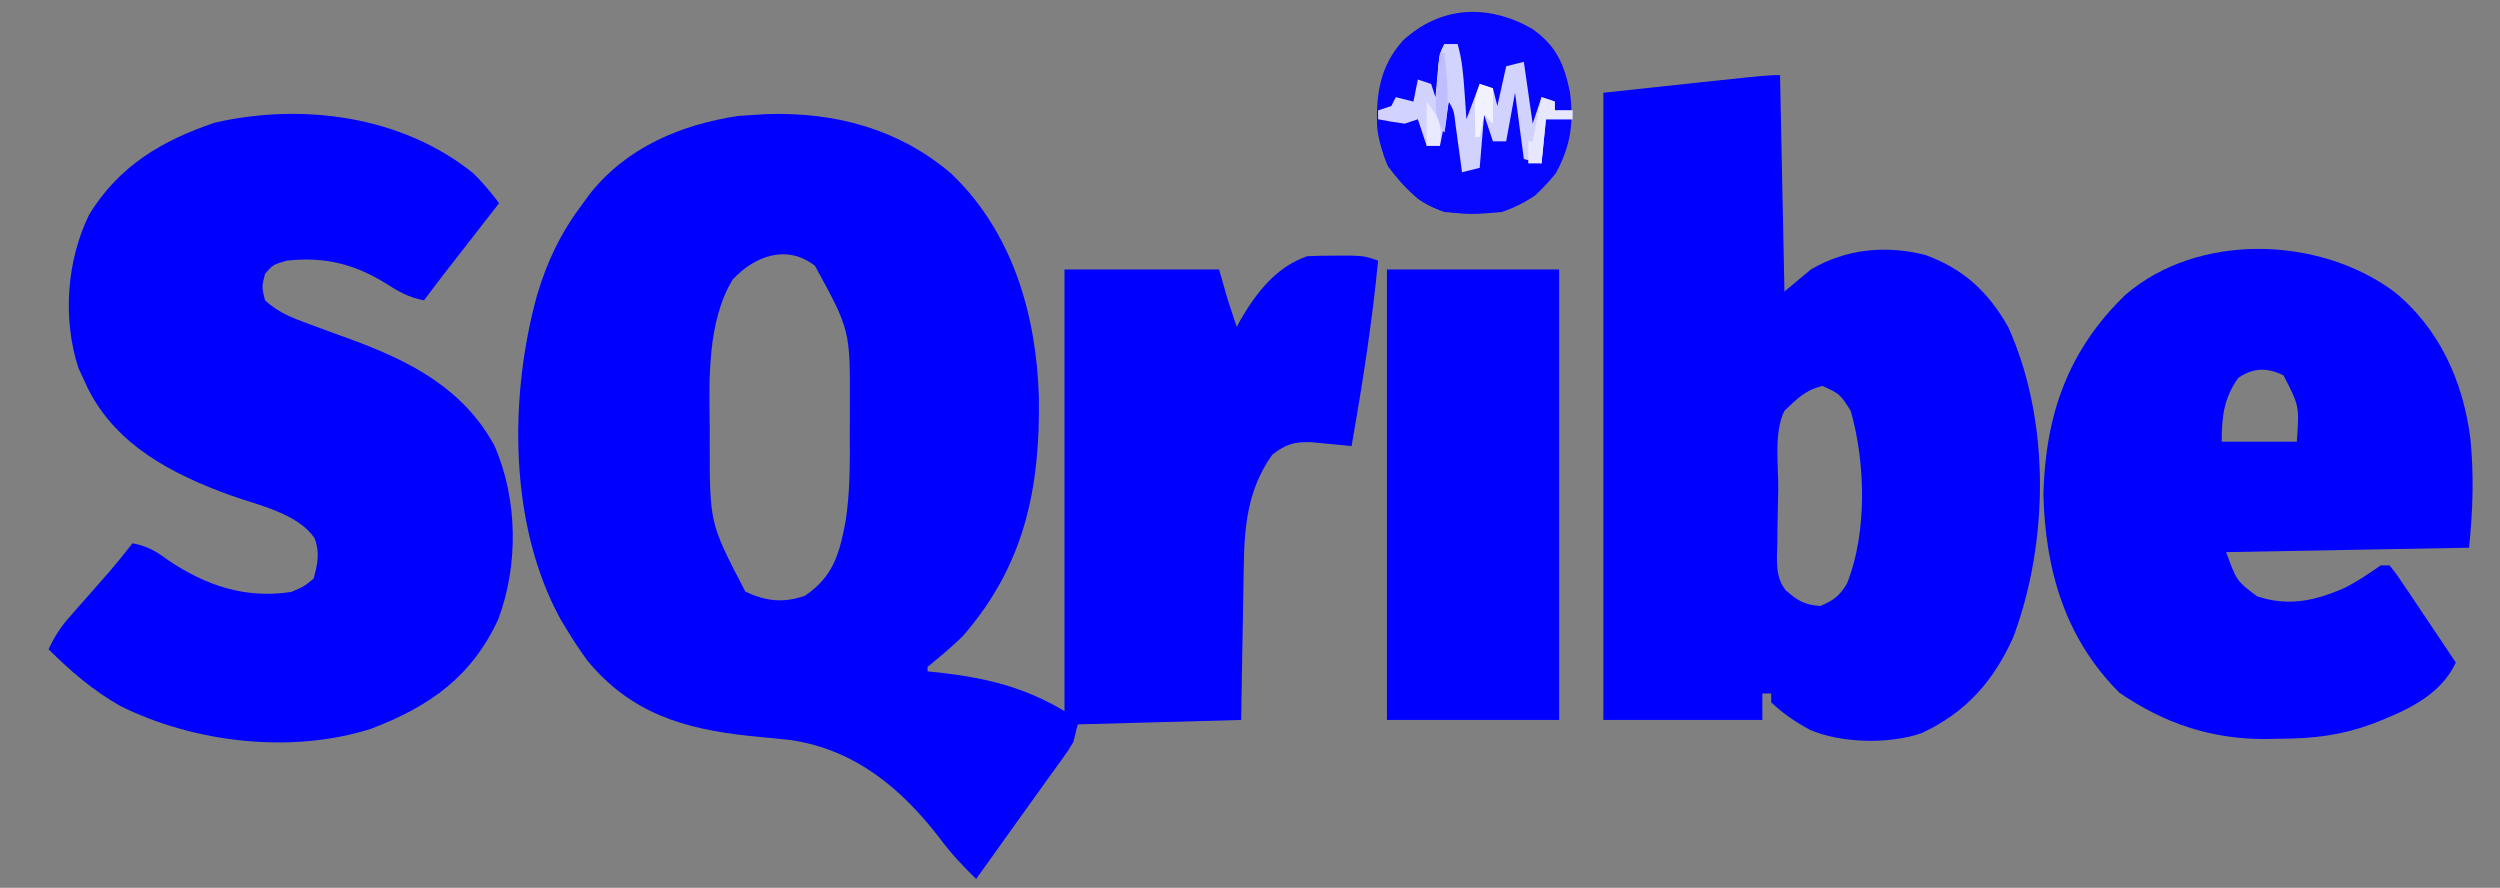
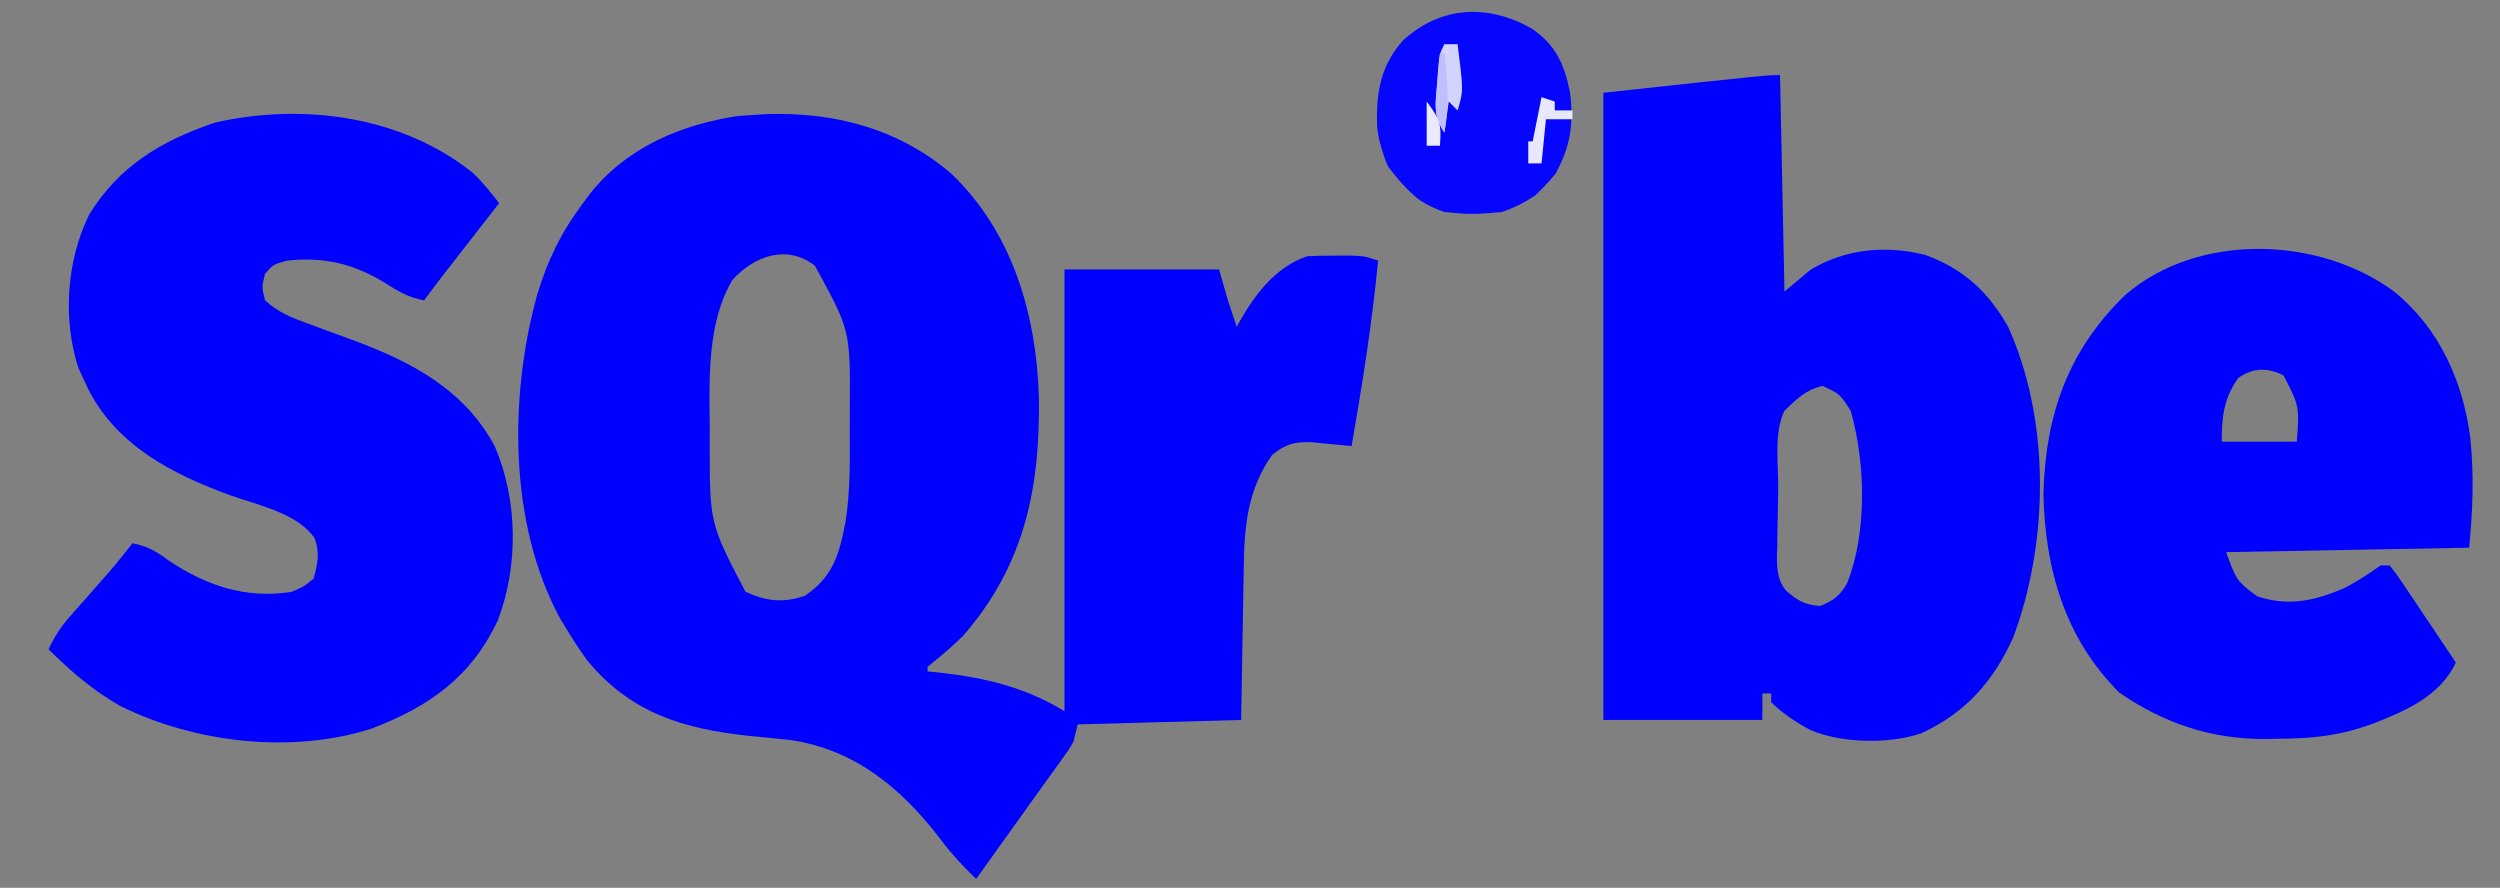
<svg xmlns="http://www.w3.org/2000/svg" version="1.1" width="566" height="201">
  <rect width="100%" height="100%" fill="#808080" stroke="none" />
  <path d="M0 0 C15.546 -0.554 30.063 3.284 42.008 13.469 C55.848 26.733 61.257 45.249 61.836 64.039 C62.143 84.71 58.602 102.106 44.633 118.156 C42.512 120.2 40.364 122.108 38.066 123.949 C37.593 124.348 37.12 124.746 36.633 125.156 C36.633 125.486 36.633 125.816 36.633 126.156 C37.588 126.254 38.543 126.352 39.527 126.453 C49.91 127.654 58.548 129.706 67.633 135.156 C67.633 102.156 67.633 69.156 67.633 35.156 C79.183 35.156 90.733 35.156 102.633 35.156 C103.293 37.466 103.953 39.776 104.633 42.156 C105.289 44.16 105.952 46.161 106.633 48.156 C107.035 47.412 107.035 47.412 107.445 46.652 C111.018 40.46 115.648 34.484 122.633 32.156 C124.798 32.061 126.966 32.026 129.133 32.031 C130.278 32.029 131.422 32.026 132.602 32.023 C135.633 32.156 135.633 32.156 138.633 33.156 C137.278 47.273 135.076 61.19 132.633 75.156 C131.807 75.072 130.982 74.989 130.131 74.902 C129.049 74.801 127.967 74.699 126.852 74.594 C125.778 74.489 124.705 74.385 123.6 74.277 C119.693 74.118 117.693 74.708 114.633 77.156 C109.054 85.059 108.334 93.353 108.219 102.781 C108.199 103.769 108.18 104.756 108.16 105.774 C108.101 108.901 108.054 112.029 108.008 115.156 C107.97 117.288 107.931 119.419 107.891 121.551 C107.793 126.753 107.714 131.954 107.633 137.156 C95.423 137.486 83.213 137.816 70.633 138.156 C70.303 139.476 69.973 140.796 69.633 142.156 C68.576 143.949 68.576 143.949 67.262 145.773 C66.774 146.457 66.287 147.14 65.784 147.844 C64.998 148.927 64.998 148.927 64.195 150.031 C63.662 150.776 63.129 151.52 62.579 152.287 C61.478 153.823 60.374 155.357 59.268 156.889 C57.239 159.702 55.227 162.526 53.215 165.35 C51.358 167.955 49.496 170.556 47.633 173.156 C44.593 170.199 41.835 167.257 39.32 163.844 C30.626 152.563 20.215 143.921 5.76 141.719 C2.616 141.373 -0.53 141.073 -3.68 140.781 C-18.536 139.171 -30.457 135.706 -40.402 123.699 C-42.18 121.242 -43.806 118.756 -45.367 116.156 C-45.755 115.51 -46.143 114.865 -46.543 114.199 C-58.161 92.893 -58.109 63.964 -51.794 41.05 C-49.489 33.244 -46.303 26.694 -41.367 20.156 C-40.834 19.429 -40.3 18.702 -39.75 17.953 C-31.416 7.506 -19.235 2.372 -6.242 0.406 C-4.161 0.272 -2.081 0.137 0 0 Z M-7.492 37.469 C-13.277 46.991 -12.812 60.087 -12.68 70.781 C-12.683 72.096 -12.686 73.411 -12.689 74.766 C-12.671 92.66 -12.671 92.66 -4.617 108.094 C0.118 110.33 4.028 110.712 8.883 109.031 C15.335 104.632 16.665 99.555 18.079 92.196 C19.06 85.779 19.079 79.338 19.024 72.861 C19.008 70.592 19.024 68.325 19.043 66.057 C19.117 48.899 19.117 48.899 11.133 34.328 C4.742 29.335 -2.618 32.165 -7.492 37.469 Z " fill="#0000FF" transform="translate(173.367,25.844)" />
  <path d="M0 0 C0.33 16.17 0.66 32.34 1 49 C2.98 47.35 4.96 45.7 7 44 C14.956 39.318 23.889 38.485 32.805 40.695 C41.505 43.842 47.112 49.009 51.648 57.016 C61.246 78.208 60.849 105.721 52.812 127.25 C48.333 137.248 42.013 144.385 32 149 C24.773 151.518 13.841 151.277 6.812 148.25 C3.587 146.508 0.643 144.558 -2 142 C-2 141.34 -2 140.68 -2 140 C-2.66 140 -3.32 140 -4 140 C-4 141.98 -4 143.96 -4 146 C-15.88 146 -27.76 146 -40 146 C-40 99.14 -40 52.28 -40 4 C-3 0 -3 0 0 0 Z M1 76 C-1.434 80.868 -0.355 88.273 -0.405 93.684 C-0.427 95.431 -0.461 97.178 -0.508 98.925 C-0.575 101.446 -0.602 103.966 -0.621 106.488 C-0.649 107.266 -0.677 108.043 -0.705 108.844 C-0.694 111.806 -0.592 114.237 1.268 116.632 C3.909 118.959 5.585 119.975 9.125 120.188 C12.104 118.957 13.578 117.86 15.188 115.051 C19.762 103.504 19.358 87.8 16 76 C13.548 72.186 13.548 72.186 9.625 70.375 C5.744 71.299 3.883 73.248 1 76 Z " fill="#0000FF" transform="translate(403,17)" />
  <path d="M0 0 C2.224 2.117 4.07 4.41 5.938 6.844 C5.529 7.368 5.121 7.892 4.7 8.433 C2.841 10.819 0.983 13.207 -0.875 15.594 C-1.518 16.419 -2.16 17.244 -2.822 18.094 C-3.444 18.893 -4.066 19.692 -4.707 20.516 C-5.278 21.249 -5.849 21.982 -6.437 22.737 C-7.997 24.759 -9.535 26.797 -11.062 28.844 C-14.524 28.199 -16.93 26.803 -19.875 24.906 C-27.072 20.525 -33.672 18.951 -42.062 19.844 C-45.212 20.727 -45.212 20.727 -47.062 22.844 C-47.812 25.844 -47.812 25.844 -47.062 28.844 C-44.149 31.529 -41.029 32.771 -37.336 34.113 C-36.221 34.528 -35.106 34.942 -33.957 35.369 C-31.635 36.218 -29.312 37.065 -26.988 37.908 C-13.748 42.841 -1.99 49.033 4.938 61.844 C10.166 74.023 10.346 88.68 5.746 101.047 C-0.277 114.111 -9.897 120.84 -23.062 125.844 C-41.172 131.596 -63.137 128.986 -79.875 120.656 C-86.013 117.162 -91.071 112.812 -96.062 107.844 C-94.738 104.963 -93.261 102.72 -91.164 100.348 C-90.321 99.386 -90.321 99.386 -89.461 98.404 C-88.876 97.745 -88.29 97.086 -87.688 96.406 C-86.533 95.096 -85.379 93.785 -84.227 92.473 C-83.411 91.545 -83.411 91.545 -82.579 90.598 C-80.676 88.397 -78.855 86.136 -77.062 83.844 C-73.743 84.46 -71.701 85.662 -69 87.656 C-60.512 93.412 -51.393 96.486 -41.062 94.844 C-38.259 93.647 -38.259 93.647 -36.062 91.844 C-35.146 88.483 -34.615 86.1 -35.801 82.77 C-39.546 77.053 -48.735 75.201 -54.938 72.969 C-67.981 68.232 -80.645 61.716 -87.102 48.91 C-87.577 47.887 -87.577 47.887 -88.062 46.844 C-88.475 45.957 -88.888 45.07 -89.312 44.156 C-92.913 33.055 -92 19.832 -86.844 9.371 C-80.025 -1.672 -70.401 -7.33 -58.375 -11.406 C-38.535 -15.898 -16.122 -12.946 0 0 Z " fill="#0000FF" transform="translate(107.062,39.156)" />
  <path d="M0 0 C10.231 8.298 15.591 20.198 17.277 33.126 C18.139 41.634 17.86 49.4 17 58 C-10.225 58.495 -10.225 58.495 -38 59 C-35.628 65.513 -35.628 65.513 -31 69 C-23.97 71.343 -17.967 70.059 -11.301 67.156 C-8.334 65.666 -5.717 63.902 -3 62 C-2.34 62 -1.68 62 -1 62 C0.604 64.02 0.604 64.02 2.477 66.812 C3.147 67.805 3.817 68.798 4.508 69.82 C5.206 70.87 5.905 71.919 6.625 73 C7.331 74.049 8.038 75.099 8.766 76.18 C10.517 78.782 12.261 81.389 14 84 C10.481 91.564 2.601 94.967 -4.875 97.875 C-12.241 100.555 -18.248 101.21 -26.062 101.25 C-27.049 101.271 -28.036 101.291 -29.053 101.312 C-41.391 101.377 -52.041 97.776 -62.188 90.812 C-74.502 78.498 -78.95 62.981 -79.375 45.938 C-78.922 27.885 -73.779 13.294 -60.812 0.75 C-44.316 -13.426 -17.031 -12.558 0 0 Z M-35.25 19.562 C-38.553 24.163 -39 28.421 -39 34 C-33.39 34 -27.78 34 -22 34 C-21.422 25.934 -21.422 25.934 -25 19 C-28.669 17.165 -31.876 17.22 -35.25 19.562 Z " fill="#0000FF" transform="translate(542,66)" />
-   <path d="M0 0 C12.87 0 25.74 0 39 0 C39 33.66 39 67.32 39 102 C26.13 102 13.26 102 0 102 C0 68.34 0 34.68 0 0 Z " fill="#0000FF" transform="translate(314,61)" />
  <path d="M0 0 C5.488 3.821 7.31 7.92 8.637 14.406 C9.558 21.427 8.78 26.643 5.387 32.844 C1.885 37.146 -1.54 39.785 -6.801 41.531 C-13.479 42.175 -20.17 42.613 -25.801 38.531 C-31.156 33.798 -34.353 29.191 -35.039 22.051 C-35.245 14.552 -34.291 8.47 -29.188 2.711 C-20.614 -5.159 -9.965 -5.632 0 0 Z " fill="#0606FF" transform="translate(346.801,6.469)" />
  <path d="M0 0 C0.33 0 0.66 0 1 0 C1.337 3.041 1.67 6.083 2 9.125 C2.095 9.981 2.191 10.837 2.289 11.719 C2.768 16.17 3.118 20.514 3 25 C3.99 24.67 4.98 24.34 6 24 C6.66 18.72 7.32 13.44 8 8 C8.33 8 8.66 8 9 8 C9.66 11.3 10.32 14.6 11 18 C13.187 14.719 13.544 12.669 14.125 8.812 C14.293 7.726 14.46 6.639 14.633 5.52 C14.754 4.688 14.875 3.857 15 3 C15.33 3 15.66 3 16 3 C16.66 9.27 17.32 15.54 18 22 C18.99 22.33 19.98 22.66 21 23 C21.33 19.7 21.66 16.4 22 13 C23.65 13 25.3 13 27 13 C26.668 20.462 25.232 25.017 19.562 30.25 C13.042 34.703 6.687 34.62 -1 34 C-6.683 32.072 -10.173 28.414 -13.75 23.688 C-15.424 20.089 -15.665 16.949 -16 13 C-13.36 13 -10.72 13 -8 13 C-7.67 11.35 -7.34 9.7 -7 8 C-6.67 8 -6.34 8 -6 8 C-5.67 11.63 -5.34 15.26 -5 19 C-4.01 19 -3.02 19 -2 19 C-1.34 12.73 -0.68 6.46 0 0 Z " fill="#0606FF" transform="translate(328,14)" />
-   <path d="M0 0 C0.99 0 1.98 0 3 0 C4.049 3.561 4.304 7.055 4.562 10.75 C4.688 12.506 4.688 12.506 4.816 14.297 C4.877 15.189 4.938 16.081 5 17 C5.99 14.36 6.98 11.72 8 9 C8.99 9.33 9.98 9.66 11 10 C11.33 11.32 11.66 12.64 12 14 C12.66 11.03 13.32 8.06 14 5 C15.32 4.67 16.64 4.34 18 4 C18.66 8.62 19.32 13.24 20 18 C20.66 16.02 21.32 14.04 22 12 C22.99 12.33 23.98 12.66 25 13 C25 13.66 25 14.32 25 15 C26.32 15 27.64 15 29 15 C29 15.66 29 16.32 29 17 C27.02 17 25.04 17 23 17 C22.67 20.3 22.34 23.6 22 27 C20.68 26.67 19.36 26.34 18 26 C17.01 18.575 17.01 18.575 16 11 C15.34 14.63 14.68 18.26 14 22 C13.01 22 12.02 22 11 22 C10.34 20.02 9.68 18.04 9 16 C8.67 19.96 8.34 23.92 8 28 C6.68 28.33 5.36 28.66 4 29 C3.801 27.519 3.801 27.519 3.598 26.008 C3.421 24.726 3.244 23.445 3.062 22.125 C2.888 20.849 2.714 19.573 2.535 18.258 C2.186 15.124 2.186 15.124 1 13 C0.34 16.3 -0.32 19.6 -1 23 C-1.99 23 -2.98 23 -4 23 C-4.66 21.02 -5.32 19.04 -6 17 C-6.99 17.33 -7.98 17.66 -9 18 C-11.009 17.724 -13.012 17.398 -15 17 C-15 16.34 -15 15.68 -15 15 C-14.01 14.67 -13.02 14.34 -12 14 C-11.67 13.34 -11.34 12.68 -11 12 C-9.68 12.33 -8.36 12.66 -7 13 C-6.67 11.35 -6.34 9.7 -6 8 C-5.01 8.33 -4.02 8.66 -3 9 C-2.67 9.99 -2.34 10.98 -2 12 C-1.939 11.301 -1.879 10.603 -1.816 9.883 C-1.733 8.973 -1.649 8.063 -1.562 7.125 C-1.481 6.22 -1.4 5.315 -1.316 4.383 C-1 2 -1 2 0 0 Z " fill="#D2D2FF" transform="translate(327,10)" />
  <path d="M0 0 C0.99 0 1.98 0 3 0 C4.333 10.558 4.333 10.558 3 15 C2.34 14.34 1.68 13.68 1 13 C0.67 15.31 0.34 17.62 0 20 C-2.487 16.269 -2.062 13.696 -1.688 9.438 C-1.639 8.752 -1.591 8.067 -1.541 7.361 C-1.148 2.297 -1.148 2.297 0 0 Z " fill="#D3D3FF" transform="translate(327,10)" />
  <path d="M0 0 C0.99 0.33 1.98 0.66 3 1 C3 1.66 3 2.32 3 3 C4.32 3 5.64 3 7 3 C7 3.66 7 4.32 7 5 C5.02 5 3.04 5 1 5 C0.67 8.3 0.34 11.6 0 15 C-0.99 15 -1.98 15 -3 15 C-3 13.35 -3 11.7 -3 10 C-2.67 10 -2.34 10 -2 10 C-1.34 6.7 -0.68 3.4 0 0 Z " fill="#E7E7FF" transform="translate(349,22)" />
  <path d="M0 0 C0.33 0 0.66 0 1 0 C1.73 6.213 2.232 11.841 1 18 C-1.51 14.235 -1.026 11.605 -0.625 7.312 C-0.568 6.611 -0.512 5.909 -0.453 5.186 C-0.312 3.456 -0.157 1.728 0 0 Z " fill="#BFBFFF" transform="translate(326,12)" />
-   <path d="M0 0 C0.99 0.33 1.98 0.66 3 1 C3 3.64 3 6.28 3 9 C2.34 8.34 1.68 7.68 1 7 C0.67 8.65 0.34 10.3 0 12 C-0.33 12 -0.66 12 -1 12 C-1.027 10.563 -1.046 9.125 -1.062 7.688 C-1.074 6.887 -1.086 6.086 -1.098 5.262 C-1 3 -1 3 0 0 Z " fill="#F2F2FF" transform="translate(335,19)" />
  <path d="M0 0 C3.161 4.215 3.337 5.061 3 10 C2.01 10 1.02 10 0 10 C0 6.7 0 3.4 0 0 Z " fill="#E9E9FF" transform="translate(323,23)" />
</svg>